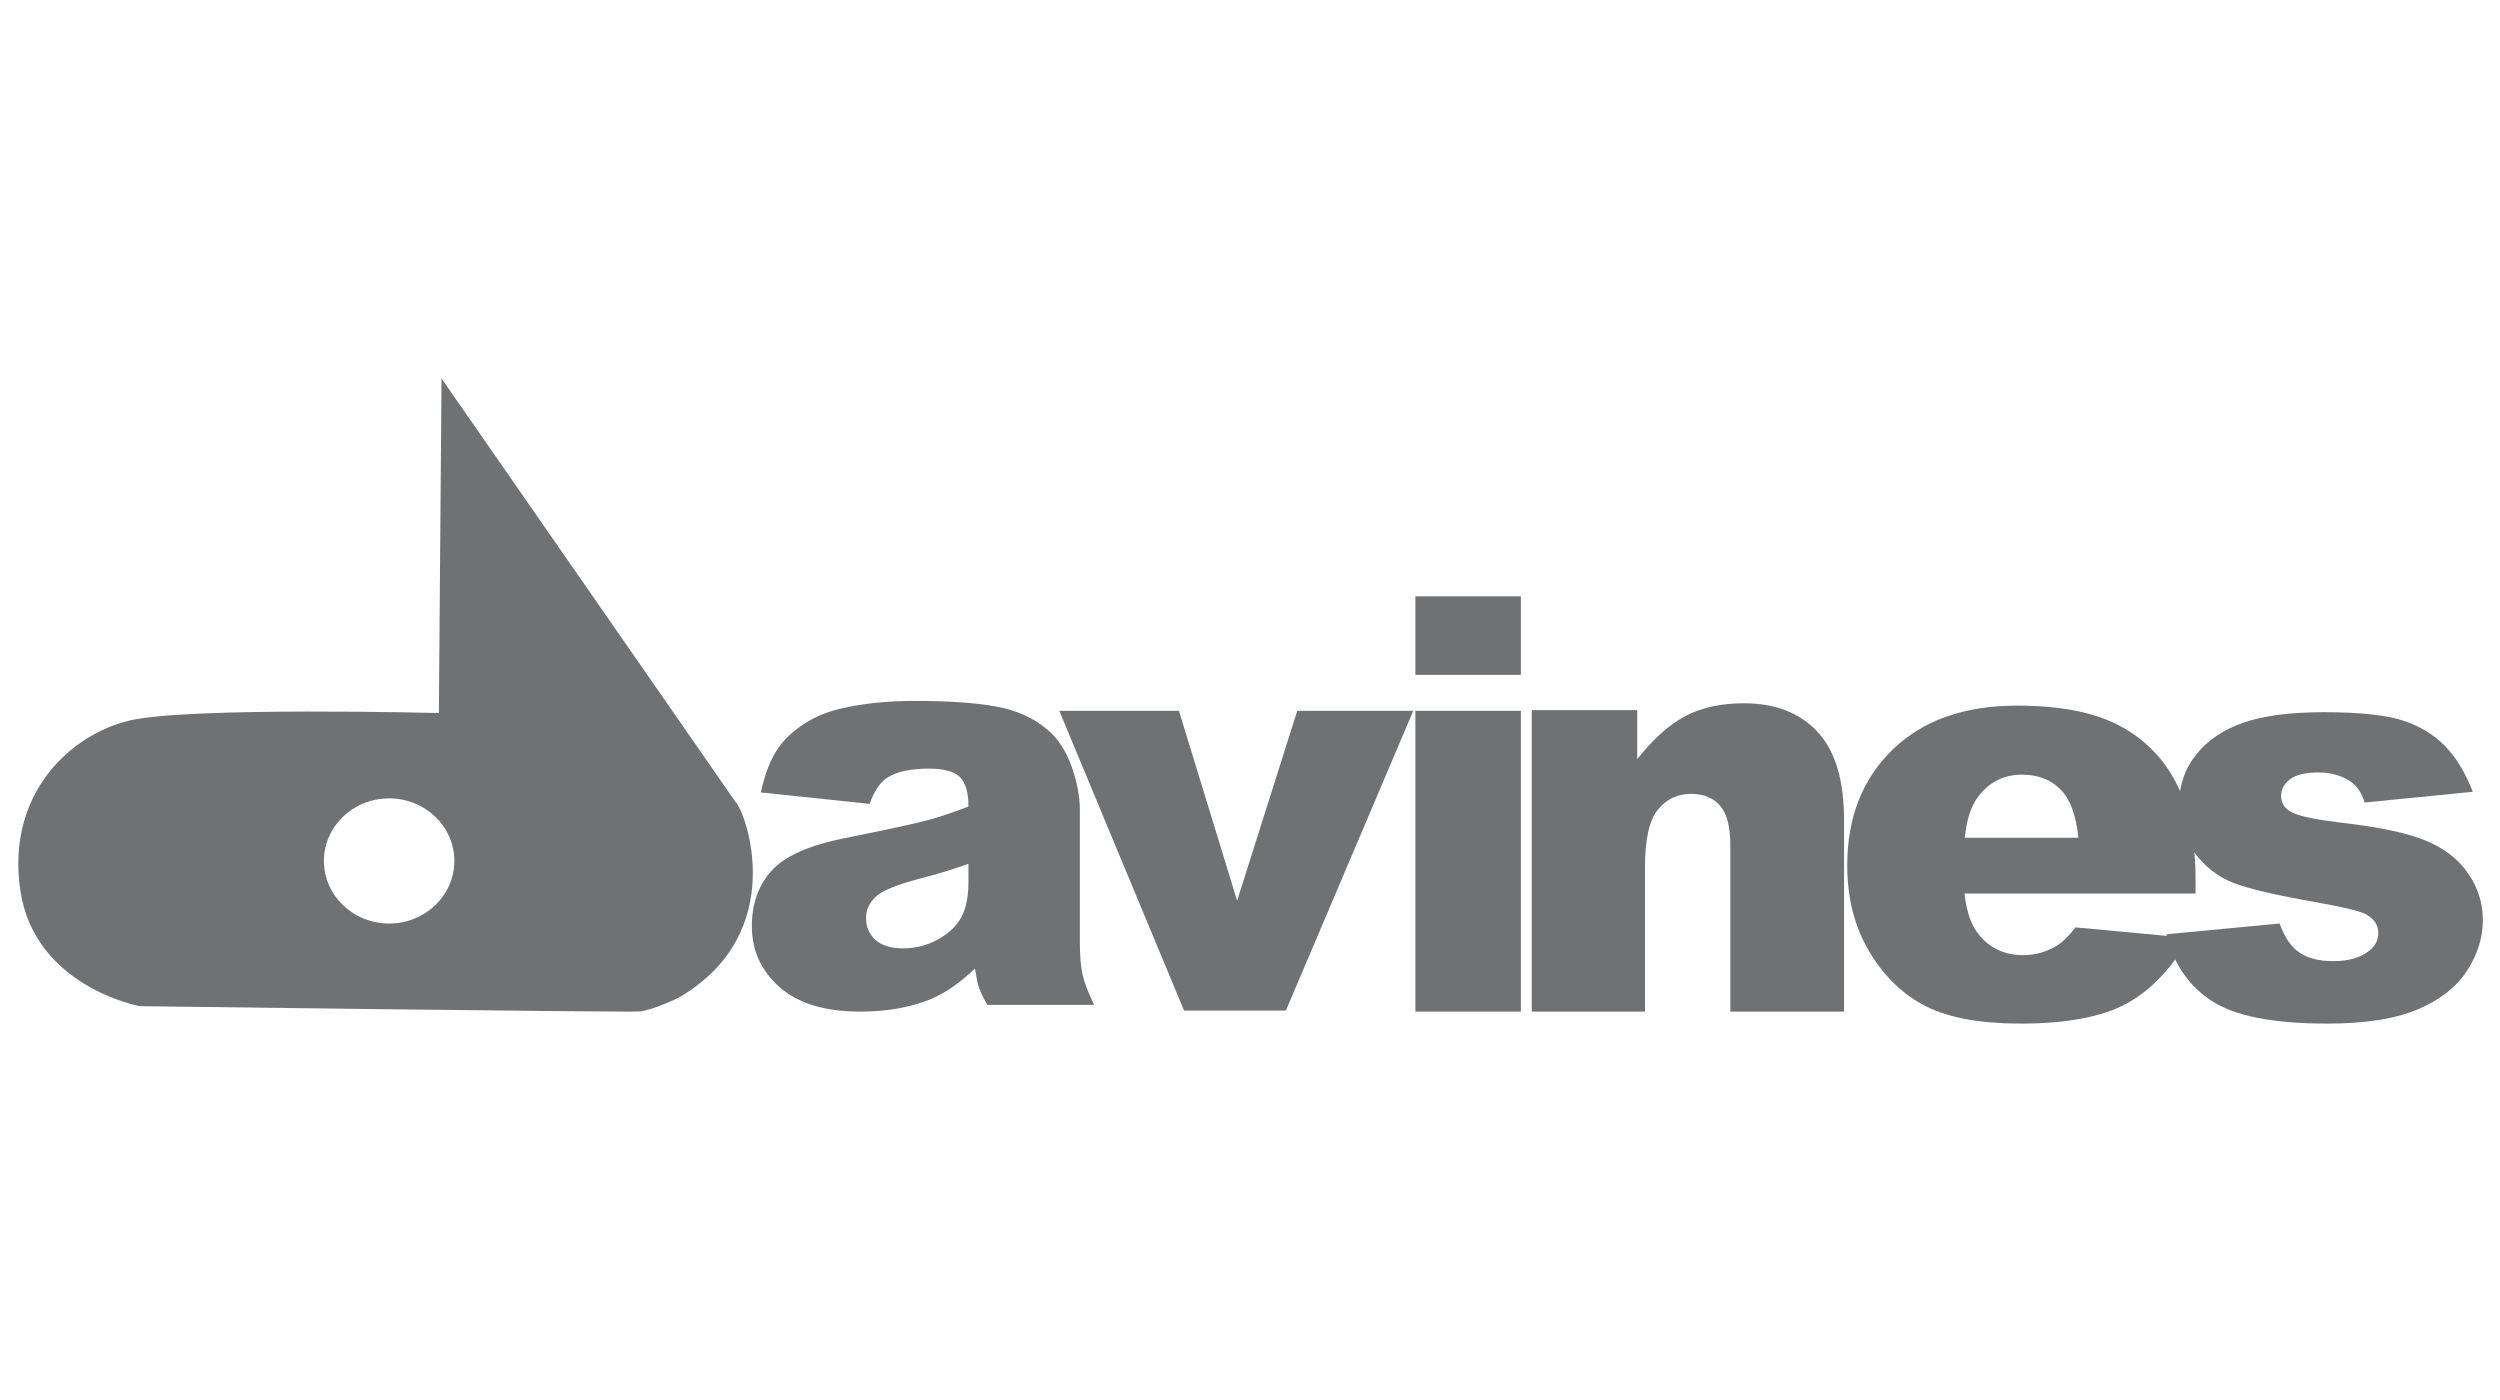
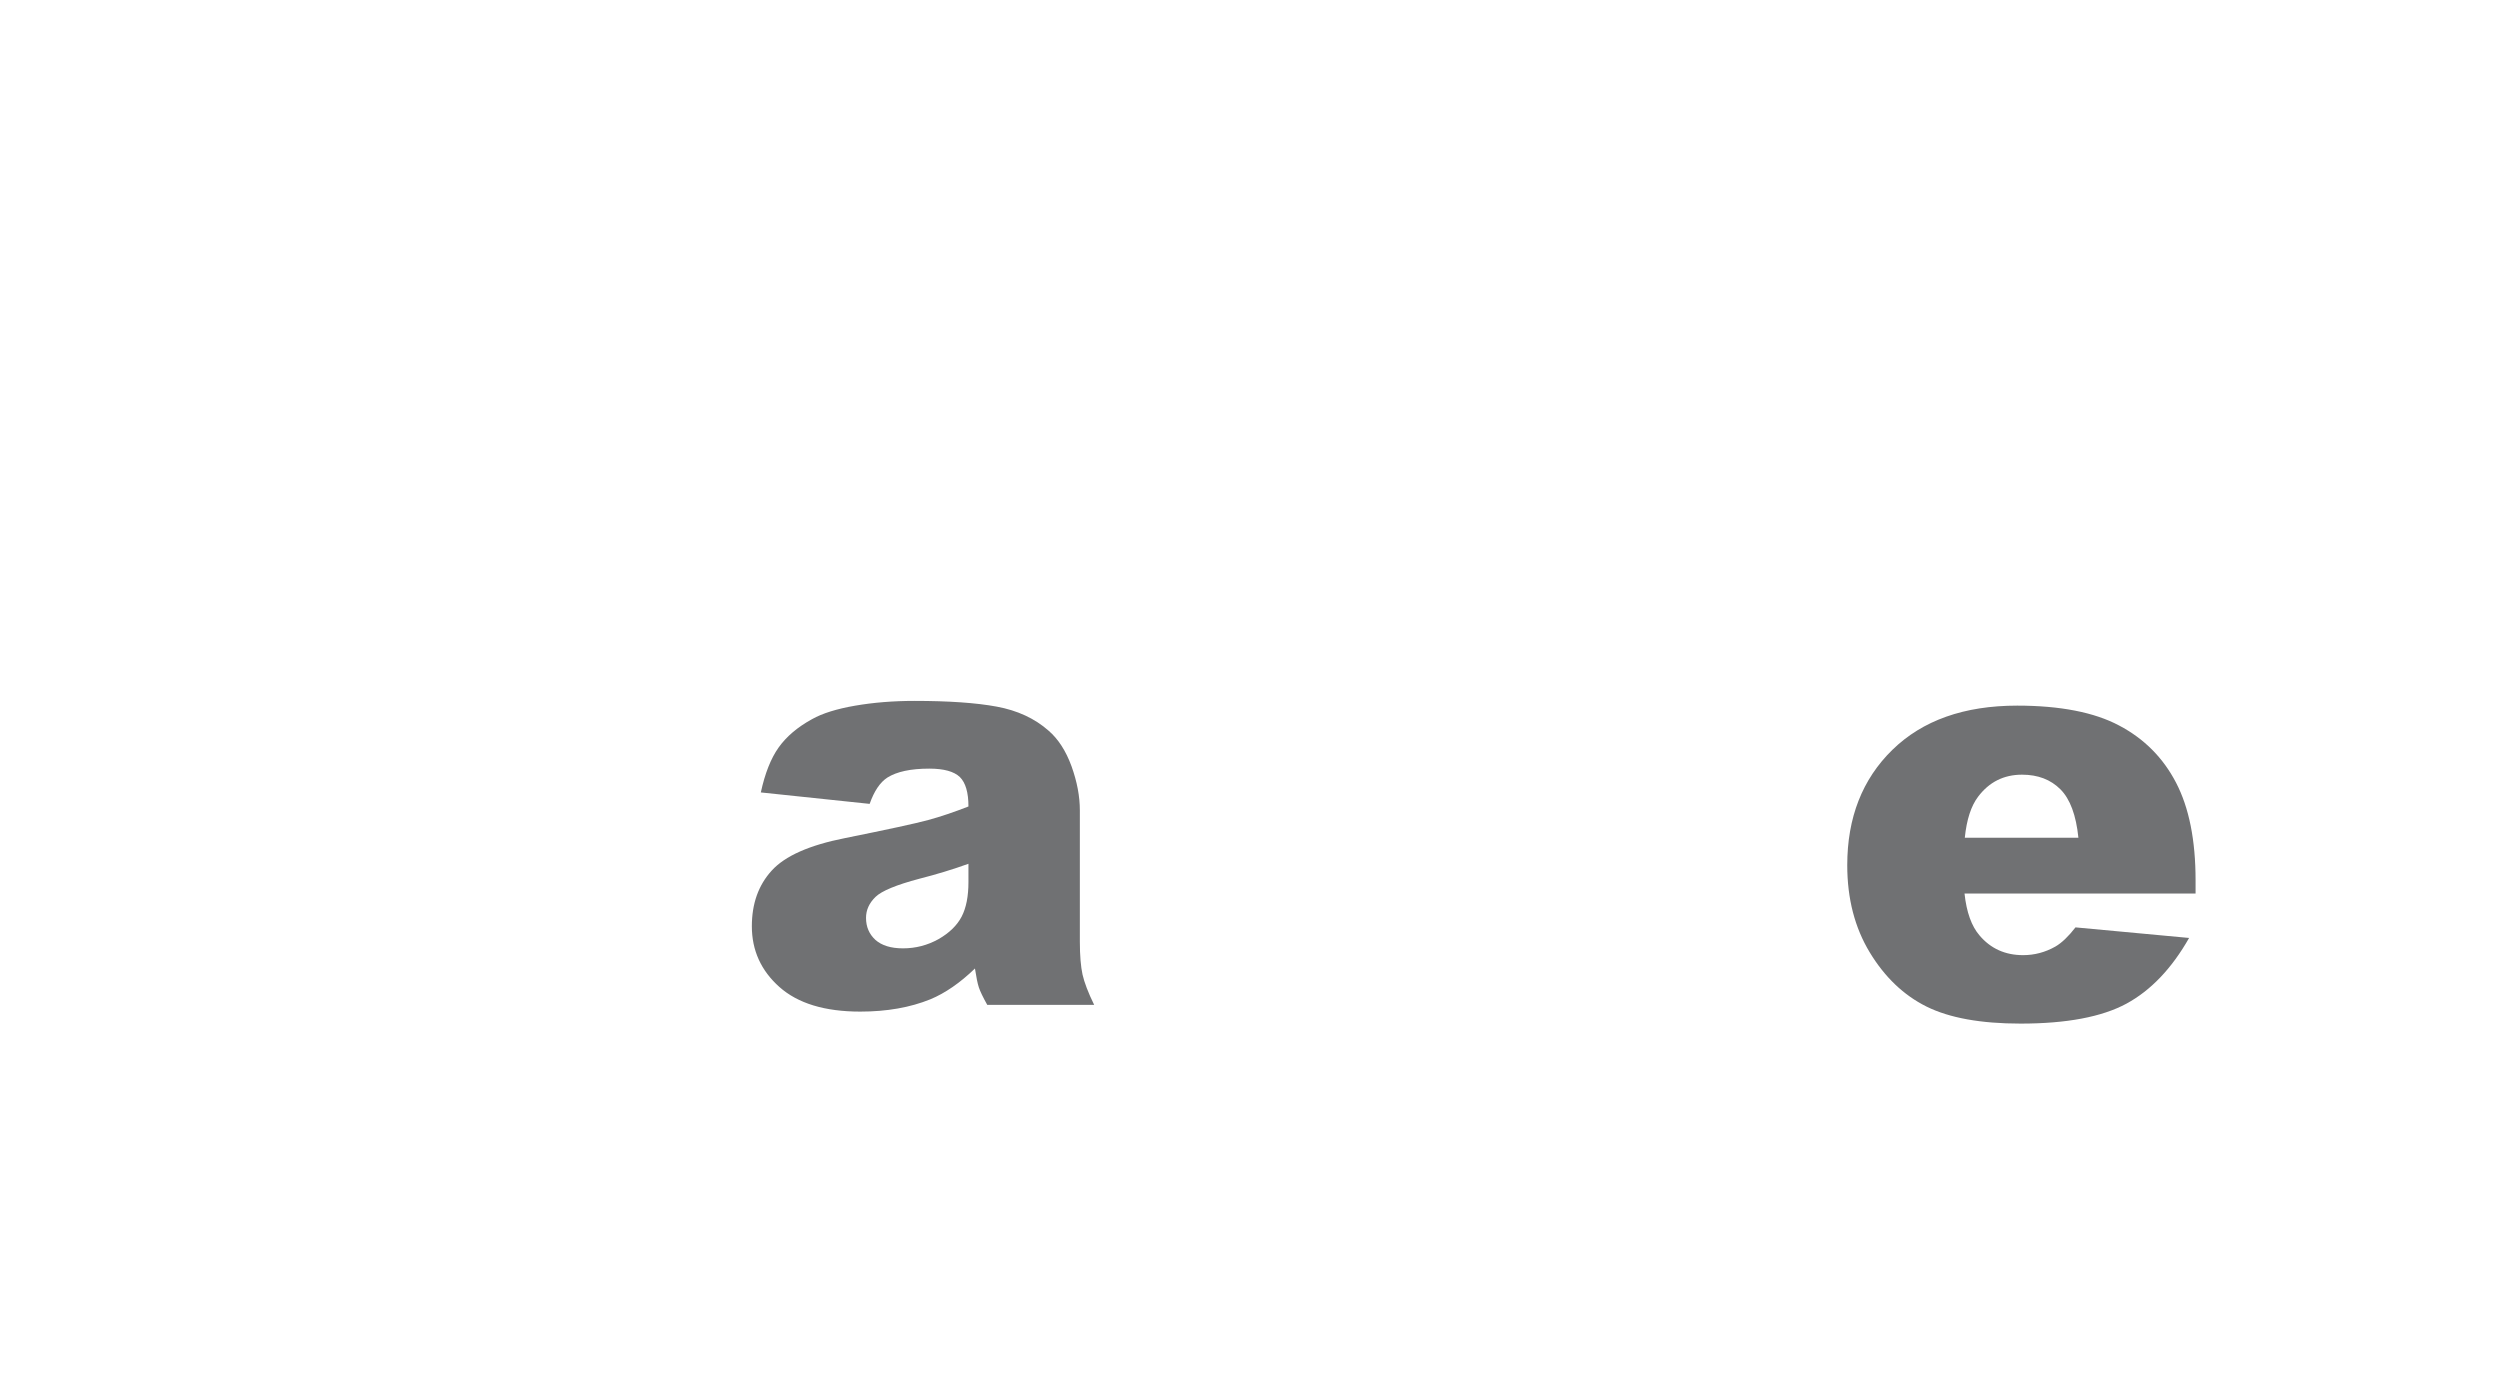
<svg xmlns="http://www.w3.org/2000/svg" width="100" height="56" viewBox="0 0 100 56">
  <title>Artboard</title>
  <desc>Created with Sketch.</desc>
  <defs />
  <g id="Page-1" stroke="none" stroke-width="1" fill="none" fill-rule="evenodd">
    <g id="Artboard" fill="#707173">
      <g id="Davines" transform="translate(0, 15)">
        <g id="Layer1000" transform="translate(0.681, 0.095)">
          <path d="M34.105 17.06 29.752 16.602C29.917 15.841 30.154 15.241 30.463 14.806c.31-.436.753-.814 1.338-1.135C32.217 13.437 32.794 13.258 33.524 13.132 34.254 13.006 35.045 12.941 35.898 12.941c1.364.0 2.465.076 3.29.229C40.017 13.323 40.709 13.644 41.259 14.129 41.649 14.465 41.955 14.939 42.18 15.555 42.402 16.174 42.513 16.758 42.513 17.32v5.251C42.513 23.129 42.551 23.569 42.62 23.886 42.692 24.203 42.845 24.608 43.086 25.101H38.81C38.638 24.795 38.527 24.562 38.473 24.402 38.42 24.241 38.37 23.989 38.317 23.645 37.72 24.222 37.124 24.631 36.536 24.876 35.729 25.204 34.793 25.369 33.727 25.369c-1.418.0-2.495-.329-3.233-.986C29.76 23.729 29.393 22.919 29.393 21.956c0-.906.264-1.647.795-2.228.531-.585 1.506-1.017 2.931-1.299C34.831 18.084 35.94 17.844 36.448 17.706 36.952 17.569 37.491 17.385 38.057 17.164 38.057 16.602 37.942 16.212 37.713 15.986c-.233-.222-.638-.336-1.223-.336C35.745 15.65 35.187 15.772 34.812 16.009 34.522 16.197 34.285 16.548 34.105 17.06zm3.952 2.396C37.43 19.682 36.776 19.881 36.1 20.053 35.175 20.297 34.587 20.542 34.342 20.779 34.086 21.027 33.96 21.306 33.96 21.62 33.96 21.979 34.086 22.269 34.334 22.499 34.587 22.724 34.954 22.839 35.439 22.839 35.947 22.839 36.417 22.716 36.857 22.472 37.292 22.223 37.602 21.921 37.785 21.57 37.969 21.214 38.057 20.752 38.057 20.186v-.73z" id="path4" />
-           <polygon id="path6" points="41.69 13.337 46.476 13.337 48.804 20.933 51.209 13.337 55.85 13.337 50.755 25.327 46.681 25.327" />
-           <path d="M55.935 8.758h4.219V11.899H55.935V8.758zm0 4.579h4.219V25.369H55.935V13.337z" id="path8" />
-           <path d="M60.59 13.311H64.808v1.961C65.438 14.47 66.076 13.9 66.721 13.555 67.367 13.21 68.153 13.036 69.079 13.036c1.253.0 2.233.384 2.943 1.143C72.728 14.939 73.081 16.113 73.081 17.702v7.667H68.533V18.737C68.533 17.981 68.396 17.447 68.122 17.133 67.845 16.815 67.462 16.66 66.964 16.66 66.418 16.66 65.97 16.873 65.632 17.295 65.29 17.718 65.119 18.481 65.119 19.578v5.791H60.59V13.311z" id="path10" />
          <path d="M87.142 20.647H77.9C77.981 21.398 78.182 21.953 78.499 22.321 78.944 22.849 79.528 23.111 80.243 23.111c.452.0.886-.113 1.292-.344C81.786 22.622 82.053 22.368 82.339 22L86.883 22.423C86.187 23.647 85.352 24.523 84.37 25.055 83.387 25.583 81.98 25.849 80.143 25.849 78.549 25.849 77.296 25.622 76.38 25.168 75.467 24.714 74.709 23.991 74.11 23.002 73.51 22.012 73.209 20.851 73.209 19.513c0-1.901.603-3.441 1.806-4.615 1.207-1.177 2.869-1.768 4.993-1.768C81.728 13.131 83.09 13.397 84.083 13.925 85.081 14.449 85.843 15.215 86.361 16.212 86.883 17.214 87.142 18.516 87.142 20.119V20.647zm-4.687-2.233C82.363 17.511 82.123 16.866 81.736 16.478 81.345 16.087 80.835 15.892 80.201 15.892 79.466 15.892 78.882 16.189 78.441 16.776 78.163 17.143 77.985 17.687 77.911 18.414h4.544z" id="path12" />
-           <path d="M85.975 22.275 90.505 21.846C90.693 22.386 90.953 22.772 91.29 23.002 91.626 23.235 92.074 23.35 92.637 23.35 93.249 23.35 93.723 23.22 94.06 22.956 94.32 22.764 94.45 22.519 94.45 22.229 94.45 21.9 94.278 21.647 93.938 21.467 93.689 21.341 93.035 21.184 91.975 20.997 90.39 20.717 89.288 20.465 88.672 20.227 88.056 19.99 87.536 19.592 87.115 19.034 86.69 18.475 86.48 17.836 86.48 17.116c0-.784.23-1.462.685-2.028C87.62 14.518 88.248 14.094 89.047 13.814 89.847 13.535 90.919 13.393 92.265 13.393c1.42.0 2.468.111 3.145.325.677.218 1.24.555 1.691 1.01C97.554 15.184 97.929 15.8 98.231 16.577L93.903 17.006C93.788 16.623 93.605 16.344 93.341 16.164 92.981 15.923 92.549 15.804 92.04 15.804 91.527 15.804 91.148 15.896 90.915 16.08 90.677 16.263 90.563 16.485 90.563 16.745 90.563 17.04 90.712 17.258 91.01 17.407 91.309 17.557 91.959 17.69 92.962 17.813 94.477 17.985 95.606 18.222 96.344 18.528 97.087 18.835 97.653 19.271 98.043 19.841 98.438 20.407 98.633 21.031 98.633 21.712 98.633 22.401 98.426 23.07 98.009 23.721 97.596 24.371 96.941 24.888 96.05 25.271 95.154 25.657 93.938 25.849 92.399 25.849 90.226 25.849 88.676 25.539 87.754 24.919c-.922-.62-1.515-1.504-1.779-2.644z" id="path14" />
-           <path d="M16.98.043 28.75 16.996C29.146 17.378 30.921 22.22 26.466 24.812c0 0-1.042.51-1.581.552C24.346 25.406 4.911 25.152 4.911 25.152S.707 24.387.132 20.521C-.442 16.654 2.144 14.275 4.515 13.723c2.371-.552 12.359-.297 12.359-.297L16.98.043zM14.884 16.84c1.441.0 2.609 1.121 2.609 2.503.0 1.382-1.168 2.503-2.609 2.503-1.441.0-2.609-1.121-2.609-2.503.0-1.382 1.168-2.503 2.609-2.503z" id="path16" />
        </g>
      </g>
    </g>
  </g>
</svg>